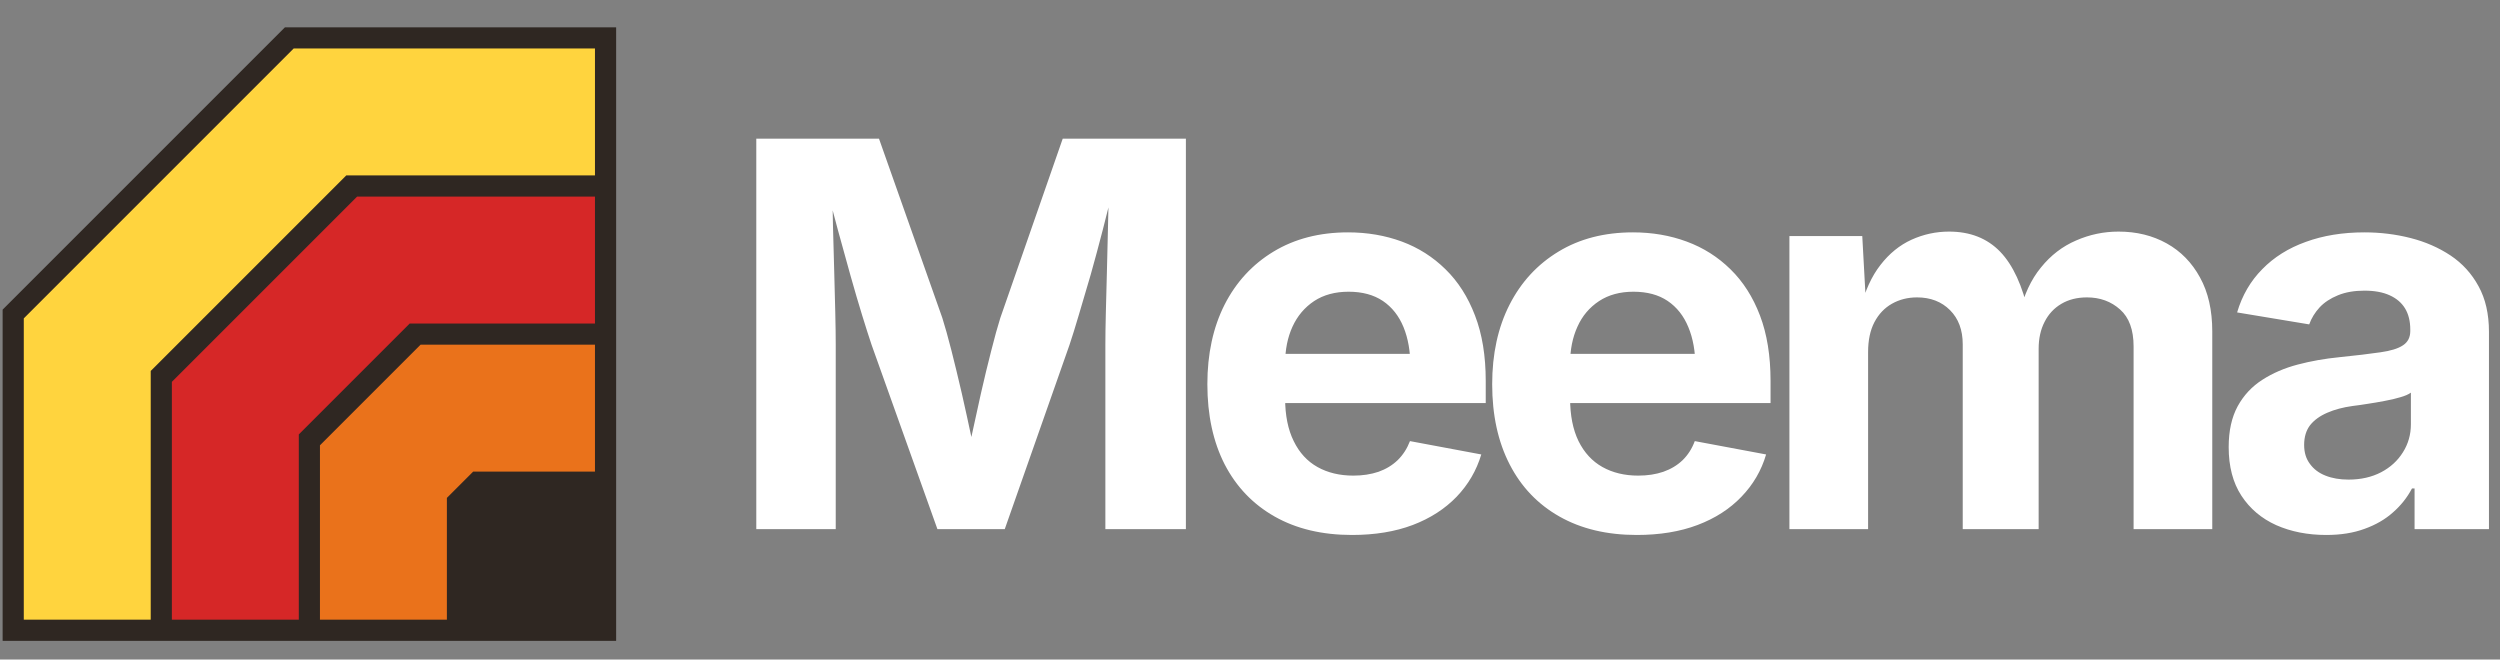
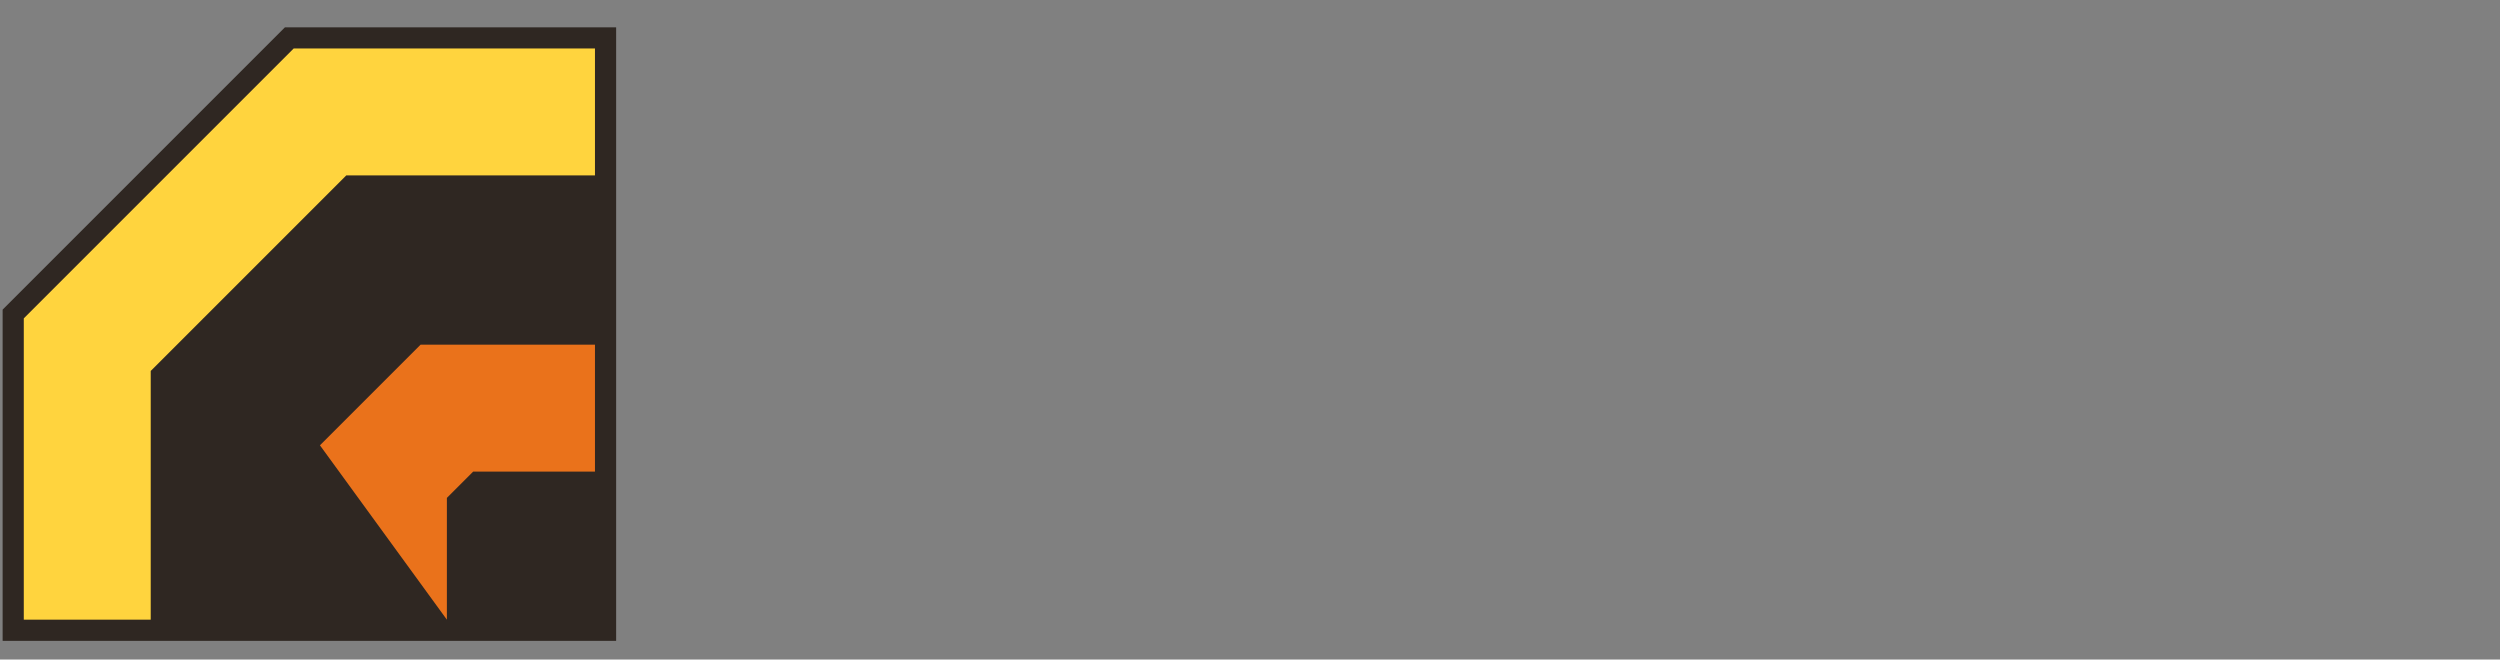
<svg xmlns="http://www.w3.org/2000/svg" data-logo="logo" viewBox="0 0 163 43">
  <rect x="0" y="0" width="163" height="43" fill="#808080" stroke="none" />
  <g id="logogram" transform="translate(0, 1) rotate(0)">
    <path d="M40.172 40.783V0.783H18.576L0.172 19.187L0.172 40.783H40.172Z" fill="#2F2722" />
-     <path fill-rule="evenodd" clip-rule="evenodd" d="M19.482 27.324L19.482 39.403L11.206 39.403L11.206 23.896L23.285 11.817L38.792 11.817L38.792 20.093L26.713 20.093L19.482 27.324Z" fill="#D62727" />
    <path fill-rule="evenodd" clip-rule="evenodd" d="M9.827 23.186L9.827 39.403L1.551 39.403L1.551 19.758L19.147 2.162L38.792 2.162L38.792 10.438L22.575 10.438L9.827 23.186Z" fill="#FFD43E" />
-     <path fill-rule="evenodd" clip-rule="evenodd" d="M29.137 31.462L29.137 39.403L20.861 39.403L20.861 28.034L27.423 21.472L38.792 21.472L38.792 29.748L30.851 29.748L29.137 31.462Z" fill="#EA721B" />
+     <path fill-rule="evenodd" clip-rule="evenodd" d="M29.137 31.462L29.137 39.403L20.861 28.034L27.423 21.472L38.792 21.472L38.792 29.748L30.851 29.748L29.137 31.462Z" fill="#EA721B" />
  </g>
  <g id="logotype" transform="translate(44, 8.5)">
-     <path fill="#FFFFFF" d="M10.49 26L5.31 26L5.31 0.54L13.31 0.54L17.44 12.23Q17.70 13.05 18.03 14.34Q18.36 15.64 18.71 17.15Q19.05 18.65 19.35 20.07Q19.65 21.49 19.83 22.53L19.83 22.53L18.83 22.53Q19.01 21.51 19.31 20.10Q19.61 18.69 19.95 17.18Q20.29 15.68 20.63 14.36Q20.96 13.05 21.22 12.23L21.22 12.23L25.29 0.54L33.32 0.54L33.32 26L28.07 26L28.07 13.99Q28.07 13.17 28.10 11.92Q28.14 10.67 28.17 9.23Q28.21 7.78 28.24 6.32Q28.28 4.86 28.29 3.56L28.29 3.56L28.62 3.56Q28.29 4.98 27.90 6.49Q27.51 8.00 27.11 9.42Q26.70 10.84 26.34 12.03Q25.99 13.22 25.73 13.99L25.73 13.99L21.51 26L17.12 26L12.83 13.99Q12.57 13.22 12.21 12.05Q11.85 10.88 11.45 9.46Q11.05 8.04 10.64 6.53Q10.23 5.01 9.85 3.56L9.85 3.56L10.26 3.56Q10.28 4.79 10.31 6.24Q10.35 7.70 10.39 9.16Q10.43 10.62 10.46 11.88Q10.49 13.13 10.49 13.99L10.49 13.99L10.49 26ZM44.15 26.38L44.15 26.38Q41.23 26.38 39.11 25.18Q36.99 23.98 35.85 21.78Q34.72 19.57 34.72 16.55L34.72 16.55Q34.72 13.59 35.84 11.37Q36.97 9.15 39.04 7.90Q41.11 6.65 43.89 6.65L43.89 6.65Q45.77 6.65 47.40 7.25Q49.02 7.85 50.25 9.06Q51.48 10.26 52.17 12.07Q52.87 13.88 52.87 16.34L52.87 16.34L52.87 17.78L36.82 17.78L36.82 14.57L50.35 14.57L47.96 15.42Q47.96 13.93 47.51 12.83Q47.06 11.73 46.16 11.12Q45.26 10.52 43.93 10.52L43.93 10.52Q42.61 10.52 41.68 11.13Q40.75 11.75 40.27 12.80Q39.79 13.85 39.79 15.20L39.79 15.20L39.79 17.47Q39.79 19.13 40.35 20.26Q40.90 21.39 41.90 21.95Q42.90 22.51 44.24 22.51L44.24 22.51Q45.14 22.51 45.88 22.26Q46.61 22.00 47.13 21.50Q47.65 20.99 47.93 20.26L47.93 20.26L52.58 21.13Q52.11 22.70 50.97 23.89Q49.82 25.08 48.11 25.73Q46.39 26.38 44.15 26.38ZM62.72 26.38L62.72 26.38Q59.80 26.38 57.68 25.18Q55.56 23.98 54.43 21.78Q53.29 19.57 53.29 16.55L53.29 16.55Q53.29 13.59 54.42 11.37Q55.55 9.15 57.62 7.90Q59.68 6.65 62.47 6.65L62.47 6.65Q64.35 6.65 65.97 7.25Q67.60 7.85 68.83 9.06Q70.06 10.26 70.75 12.07Q71.44 13.88 71.44 16.34L71.44 16.34L71.44 17.78L55.39 17.78L55.39 14.57L68.93 14.57L66.54 15.42Q66.54 13.93 66.08 12.83Q65.63 11.73 64.73 11.12Q63.84 10.52 62.50 10.52L62.50 10.52Q61.19 10.52 60.26 11.13Q59.32 11.75 58.85 12.80Q58.37 13.85 58.37 15.20L58.37 15.20L58.37 17.47Q58.37 19.13 58.92 20.26Q59.48 21.39 60.48 21.95Q61.48 22.51 62.81 22.51L62.81 22.51Q63.72 22.51 64.45 22.26Q65.19 22.00 65.71 21.50Q66.23 20.99 66.50 20.26L66.50 20.26L71.15 21.13Q70.69 22.70 69.54 23.89Q68.40 25.08 66.68 25.73Q64.96 26.38 62.72 26.38ZM77.80 26L72.67 26L72.67 6.89L77.42 6.89L77.68 11.64L77.30 11.64Q77.74 9.88 78.61 8.77Q79.47 7.66 80.63 7.13Q81.80 6.60 83.08 6.60L83.08 6.60Q85.14 6.60 86.41 7.91Q87.67 9.22 88.27 11.95L88.27 11.95L87.67 11.95Q88.10 10.12 89.07 8.94Q90.03 7.75 91.36 7.18Q92.68 6.60 94.13 6.60L94.13 6.60Q95.89 6.60 97.27 7.37Q98.65 8.14 99.44 9.59Q100.24 11.03 100.24 13.11L100.24 13.11L100.24 26L95.11 26L95.11 14.09Q95.11 12.46 94.23 11.68Q93.35 10.89 92.07 10.89L92.07 10.89Q91.11 10.89 90.40 11.31Q89.69 11.73 89.31 12.48Q88.92 13.23 88.92 14.24L88.92 14.24L88.92 26L83.97 26L83.97 13.95Q83.97 12.55 83.14 11.72Q82.31 10.89 80.99 10.89L80.99 10.89Q80.09 10.89 79.36 11.30Q78.63 11.71 78.21 12.51Q77.80 13.30 77.80 14.45L77.80 14.45L77.80 26ZM107.67 26.38L107.67 26.38Q105.86 26.38 104.41 25.74Q102.97 25.09 102.14 23.82Q101.31 22.55 101.31 20.65L101.31 20.65Q101.31 19.06 101.90 17.98Q102.49 16.91 103.51 16.26Q104.52 15.61 105.81 15.27Q107.10 14.93 108.52 14.79L108.52 14.79Q110.18 14.62 111.20 14.47Q112.21 14.33 112.68 14.01Q113.15 13.70 113.15 13.08L113.15 13.08L113.15 12.99Q113.15 12.17 112.81 11.61Q112.47 11.05 111.80 10.75Q111.14 10.45 110.16 10.45L110.16 10.45Q109.17 10.45 108.44 10.75Q107.70 11.05 107.24 11.54Q106.78 12.04 106.56 12.65L106.56 12.65L101.86 11.87Q102.35 10.21 103.50 9.05Q104.64 7.88 106.34 7.27Q108.04 6.65 110.16 6.65L110.16 6.65Q111.72 6.65 113.17 7.02Q114.62 7.39 115.78 8.16Q116.93 8.93 117.60 10.16Q118.28 11.39 118.28 13.13L118.28 13.13L118.28 26L113.43 26L113.43 23.35L113.26 23.35Q112.79 24.24 112.02 24.91Q111.26 25.59 110.17 25.98Q109.09 26.38 107.67 26.38ZM109.12 22.77L109.12 22.77Q110.33 22.77 111.25 22.29Q112.16 21.81 112.67 20.99Q113.19 20.17 113.19 19.16L113.19 19.16L113.19 17.10Q112.96 17.27 112.50 17.40Q112.04 17.54 111.48 17.64Q110.91 17.75 110.37 17.83Q109.82 17.92 109.39 17.97L109.39 17.97Q108.45 18.10 107.74 18.41Q107.02 18.72 106.62 19.22Q106.23 19.73 106.23 20.51L106.23 20.51Q106.23 21.25 106.61 21.75Q106.98 22.26 107.62 22.51Q108.27 22.77 109.12 22.77Z" />
-   </g>
+     </g>
</svg>